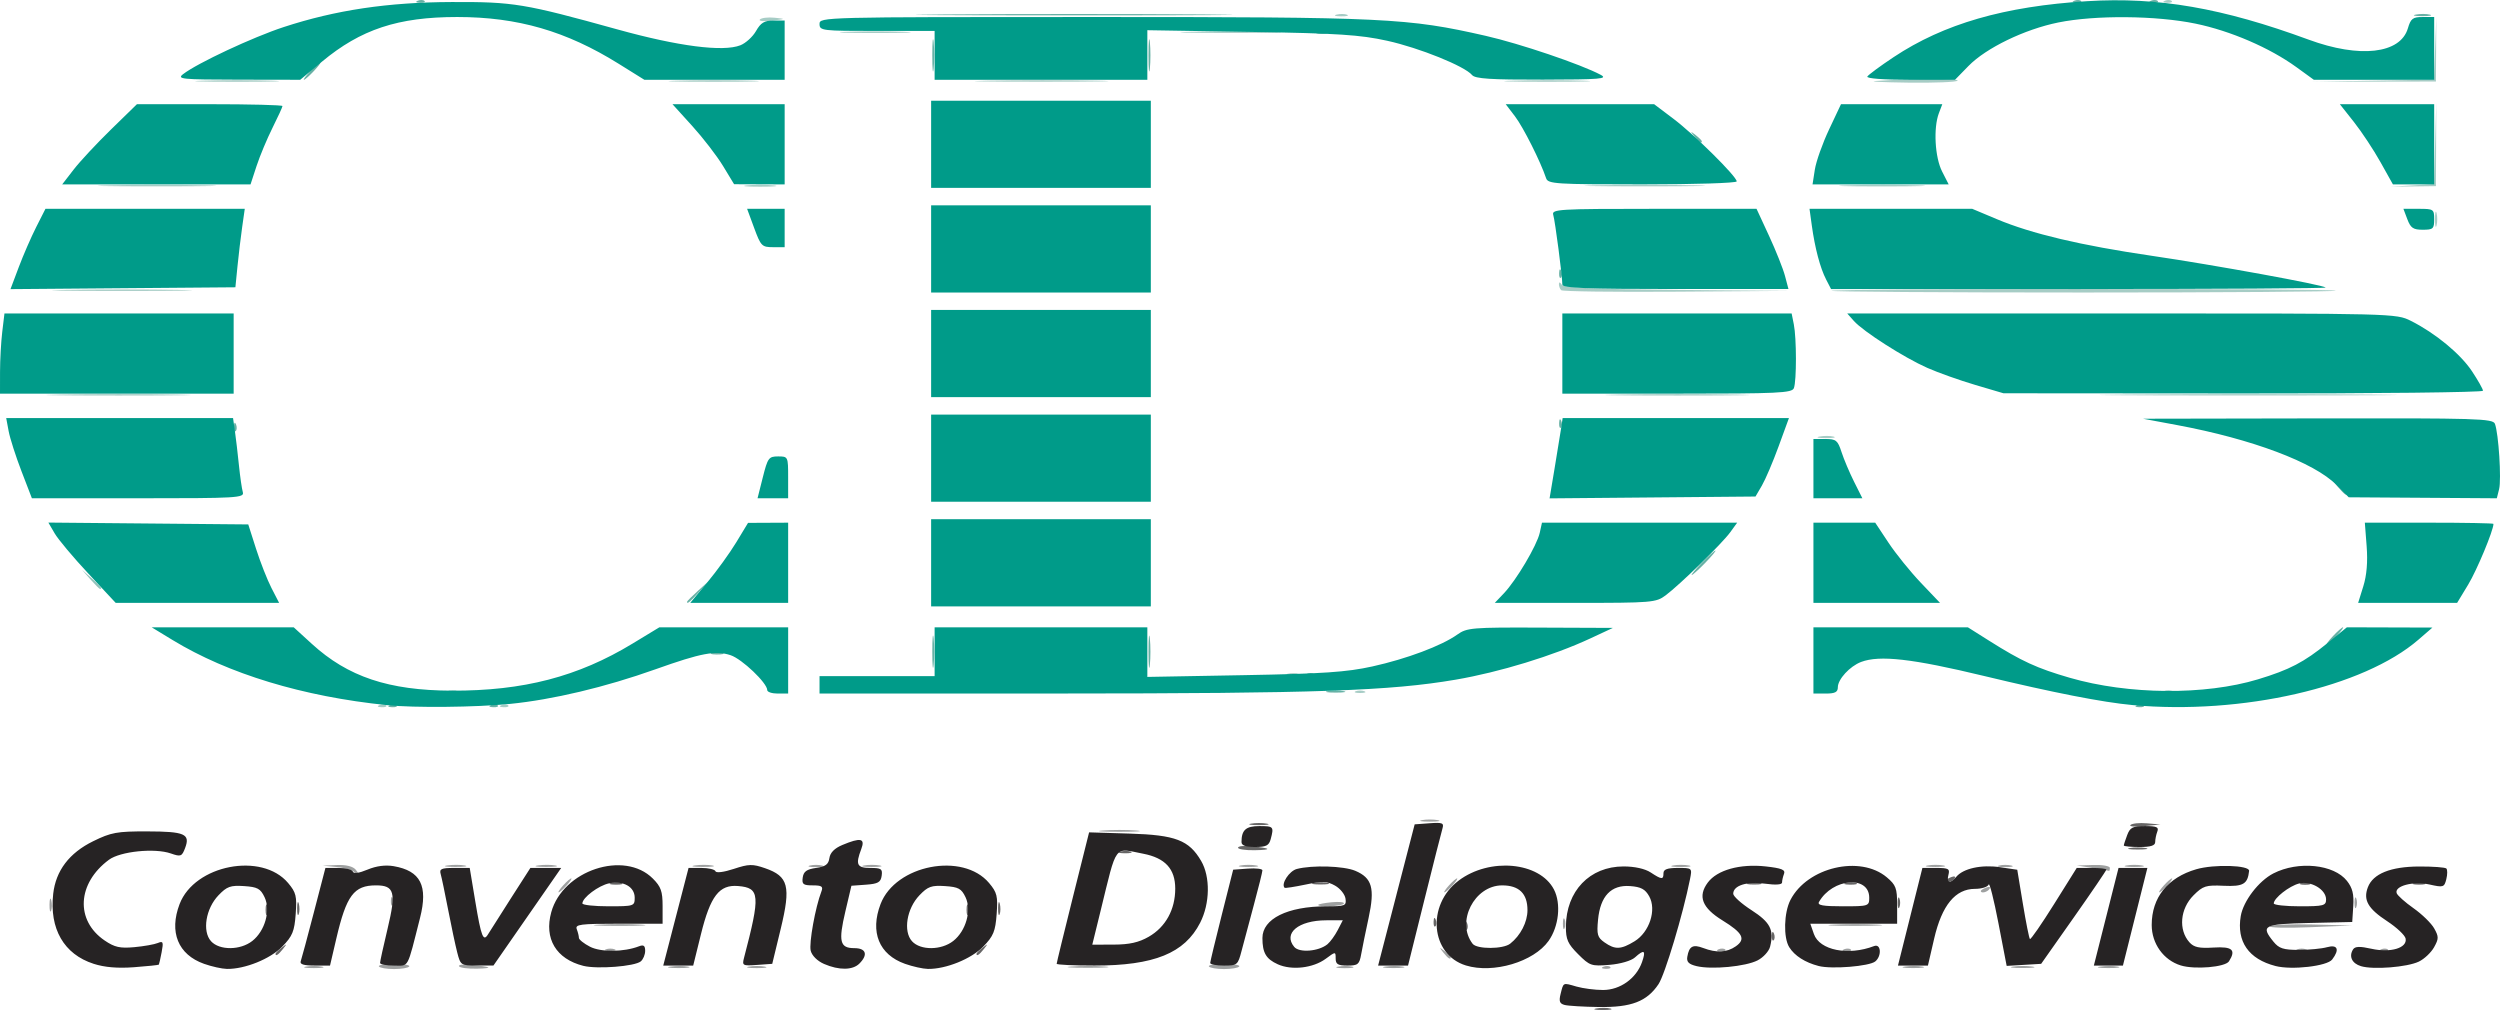
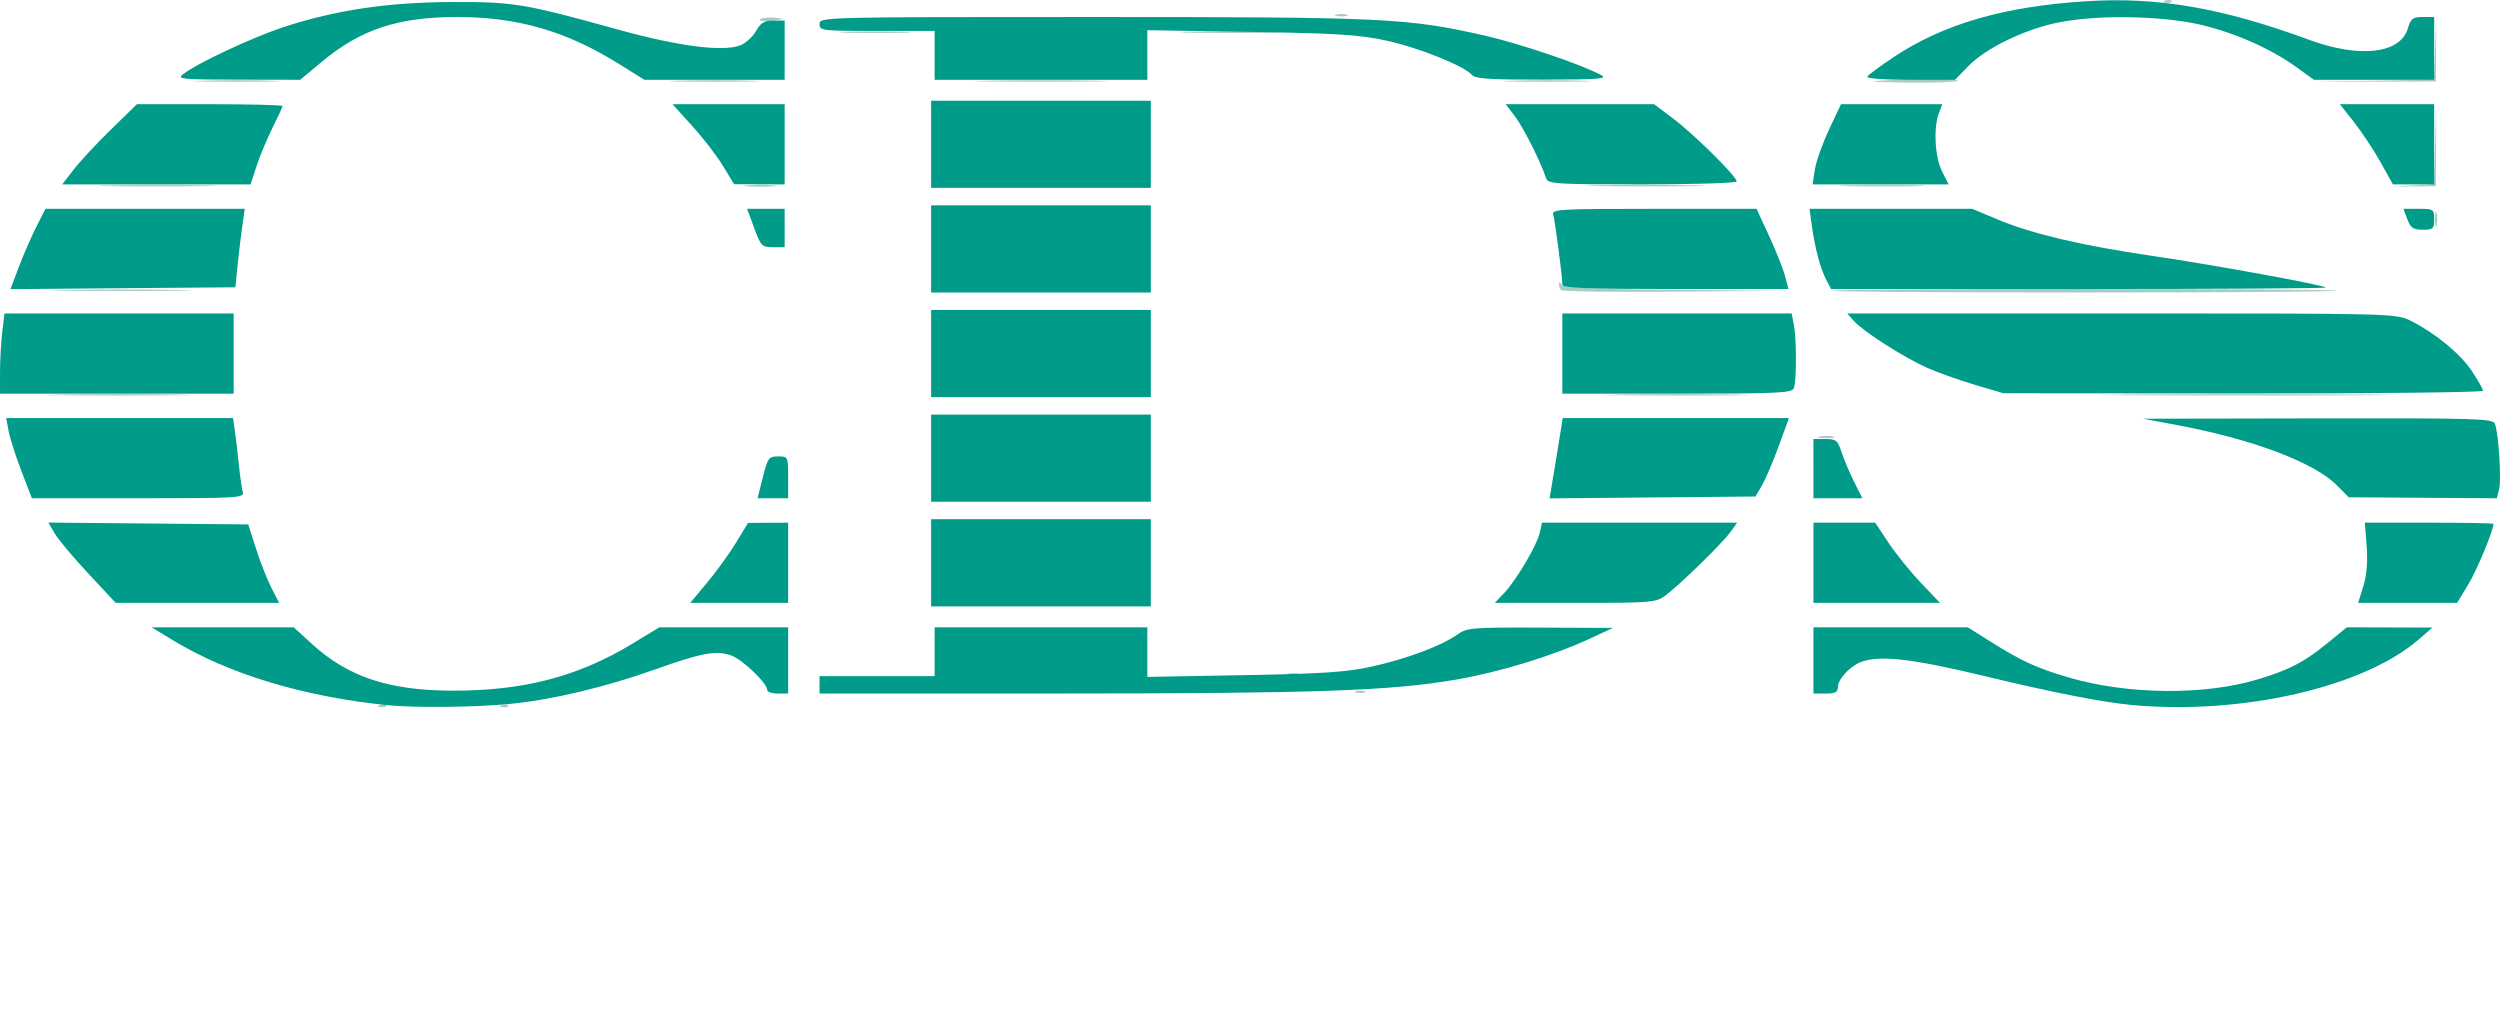
<svg xmlns="http://www.w3.org/2000/svg" xmlns:ns1="http://www.inkscape.org/namespaces/inkscape" xmlns:ns2="http://sodipodi.sourceforge.net/DTD/sodipodi-0.dtd" width="252.897mm" height="102.174mm" viewBox="0 0 896.093 362.034" id="svg2" version="1.1" ns1:version="0.91pre4 r13712" ns2:docname="cds_logo_neu.svg">
  <defs id="defs4" />
  <ns2:namedview id="base" pagecolor="#ffffff" bordercolor="#666666" borderopacity="1.0" ns1:pageopacity="0.0" ns1:pageshadow="2" ns1:zoom="0.49497475" ns1:cx="441.07143" ns1:cy="228.07819" ns1:document-units="px" ns1:current-layer="layer1" showgrid="false" ns1:window-width="1081" ns1:window-height="889" ns1:window-x="39" ns1:window-y="0" ns1:window-maximized="0" fit-margin-top="0" fit-margin-left="0" fit-margin-right="0" fit-margin-bottom="0" />
  <g ns1:label="Ebene 1" ns1:groupmode="layer" id="layer1" transform="translate(66.071,-398.407)">
    <g id="g3422" transform="translate(-20,294.286)">
      <path style="fill:#a6ccc5" d="m 89.944,356.865 c 0.902,-0.361 1.98,-0.317 2.396,0.099 0.415,0.415 -0.323,0.711 -1.641,0.657 -1.456,-0.06 -1.752,-0.356 -0.755,-0.755 z m 43.75,0 c 0.902,-0.361 1.98,-0.317 2.396,0.099 0.415,0.415 -0.323,0.711 -1.641,0.657 -1.456,-0.06 -1.752,-0.356 -0.755,-0.755 z m 306.172,-4.974 c 0.859,-0.347 2.266,-0.347 3.125,0 0.859,0.347 0.156,0.63 -1.562,0.63 -1.719,0 -2.422,-0.284 -1.562,-0.63 z m -24.351,-6.288 c 1.216,-0.317 2.904,-0.296 3.75,0.046 0.846,0.342 -0.149,0.602 -2.211,0.576 -2.062,-0.025 -2.755,-0.306 -1.539,-0.623 z m 190.616,-85.018 c 1.555,-0.299 3.805,-0.288 5,0.025 1.195,0.313 -0.077,0.557 -2.827,0.544 -2.75,-0.014 -3.728,-0.27 -2.173,-0.569 z m -630.64,-15.051 c 11.516,-0.206 30.359,-0.206 41.875,0 11.516,0.206 2.094,0.375 -20.938,0.375 -23.031,0 -32.453,-0.169 -20.938,-0.375 z m 558.75,0 c 11.516,-0.206 30.359,-0.206 41.875,0 11.516,0.206 2.094,0.375 -20.938,0.375 -23.031,0 -32.453,-0.169 -20.938,-0.375 z m 182.591,-0.001 c 23.941,-0.19 62.753,-0.19 86.25,2.4e-4 23.497,0.19 3.909,0.346 -43.529,0.346 -47.438,-1.3e-4 -66.662,-0.156 -42.721,-0.346 z M -22.634,208.034 c 11.172,-0.207 29.453,-0.207 40.625,0 11.172,0.207 2.031,0.377 -20.312,0.377 -22.344,0 -31.484,-0.17 -20.312,-0.377 z m 536.146,0.102 c -0.458,-0.458 -0.825,-1.443 -0.814,-2.188 0.011,-0.816 0.409,-0.74 1,0.191 0.738,1.163 11.02,1.631 41.543,1.893 l 40.562,0.348 -40.729,0.295 c -22.401,0.162 -41.104,-0.081 -41.562,-0.539 z m 96.859,0.224 c 0.828,-0.828 179.989,-0.876 180.817,-0.049 0.362,0.362 -40.311,0.658 -90.384,0.658 -50.073,0 -90.768,-0.274 -90.433,-0.609 z m 216.348,-25.641 c 0,-2.406 0.257,-3.391 0.572,-2.188 0.314,1.203 0.314,3.172 0,4.375 -0.314,1.203 -0.572,0.219 -0.572,-2.188 z M -7.009,170.535 c 9.453,-0.212 24.922,-0.212 34.375,0 9.453,0.212 1.719,0.386 -17.188,0.386 -18.906,0 -26.641,-0.174 -17.188,-0.386 z m 228.75,0.024 c 2.578,-0.27 6.797,-0.27 9.375,0 2.578,0.27 0.469,0.49 -4.688,0.49 -5.156,0 -7.266,-0.221 -4.688,-0.49 z m 304.451,-0.025 c 9.838,-0.211 25.588,-0.211 35,0.001 9.412,0.212 1.362,0.385 -17.888,0.384 -19.25,-6.2e-4 -26.95,-0.174 -17.112,-0.386 z m 89.991,0.002 c 7.083,-0.223 18.333,-0.222 25,0.002 6.667,0.224 0.871,0.407 -12.879,0.406 -13.75,-0.001 -19.204,-0.185 -12.121,-0.408 z m 202.394,0.042 7.773,-0.477 0.417,-14.629 0.417,-14.629 -0.065,15 -0.065,15 -8.125,0.105 -8.125,0.105 7.773,-0.477 z M 26.741,133.037 c 6.703,-0.225 17.672,-0.225 24.375,0 6.703,0.225 1.219,0.409 -12.188,0.409 -13.406,0 -18.891,-0.184 -12.188,-0.409 z m 170.068,-0.002 c 7.428,-0.221 19.24,-0.221 26.25,0.002 7.01,0.222 0.932,0.404 -13.505,0.403 -14.438,-0.001 -20.173,-0.183 -12.745,-0.404 z m 111.26,-0.002 c 10.871,-0.208 28.309,-0.208 38.75,9.6e-4 10.441,0.209 1.547,0.379 -19.766,0.379 -21.312,-5.3e-4 -29.856,-0.171 -18.984,-0.38 z m 188.113,0.002 c 7.083,-0.223 18.333,-0.222 25,0.002 6.667,0.224 0.871,0.407 -12.879,0.406 -13.75,-0.001 -19.204,-0.185 -12.121,-0.408 z m 130.246,0.102 c 13.42,-0.909 29.722,-0.968 29.186,-0.106 -0.321,0.516 -8.285,0.836 -17.697,0.712 -9.413,-0.124 -14.582,-0.397 -11.489,-0.606 z m 178.077,-0.09 21.83,-0.386 0.433,-11.224 0.433,-11.225 -0.074,11.566 -0.074,11.566 -22.189,0.044 -22.189,0.044 21.83,-0.386 z M 257.366,115.539 c 5.672,-0.232 14.953,-0.232 20.625,0 5.672,0.232 1.031,0.421 -10.312,0.421 -11.344,0 -15.984,-0.19 -10.312,-0.421 z m 123.125,-0.003 c 8.078,-0.218 21.297,-0.218 29.375,0 8.078,0.218 1.469,0.396 -14.688,0.396 -16.156,0 -22.766,-0.178 -14.688,-0.396 z M 226.302,111.096 c 0.582,-0.582 2.958,-0.863 5.28,-0.624 4.118,0.424 4.091,0.45 -1.058,1.058 -2.904,0.343 -4.804,0.147 -4.221,-0.435 z m 206.713,-1.743 c 1.216,-0.317 2.904,-0.296 3.75,0.046 0.846,0.342 -0.149,0.602 -2.211,0.576 -2.062,-0.025 -2.755,-0.306 -1.539,-0.623 z m 296.929,-4.988 c 0.902,-0.361 1.98,-0.317 2.396,0.099 0.415,0.415 -0.323,0.711 -1.641,0.657 -1.456,-0.06 -1.752,-0.356 -0.755,-0.755 z" id="path3436" ns1:connector-curvature="0" />
-       <path style="fill:#91c2ba" d="m -13.666,311.782 -3.03,-3.438 3.438,3.03 c 3.213,2.832 4.011,3.845 3.03,3.845 -0.224,0 -1.771,-1.547 -3.438,-3.438 z" id="path3434" ns1:connector-curvature="0" />
-       <path style="fill:#9ea0a0" d="m 63.616,450.587 c 1.547,-0.298 4.078,-0.298 5.625,0 1.547,0.298 0.281,0.542 -2.812,0.542 -3.094,0 -4.359,-0.244 -2.812,-0.542 z m 26.131,-0.055 c -0.319,-0.516 2.126,-0.938 5.432,-0.938 3.306,0 5.751,0.422 5.432,0.938 -0.319,0.516 -2.763,0.938 -5.432,0.938 -2.669,0 -5.113,-0.422 -5.432,-0.938 z m 28.718,-0.051 c -0.336,-0.544 1.459,-0.793 3.989,-0.553 7.73,0.732 8.641,1.244 2.486,1.397 -3.225,0.08 -6.139,-0.3 -6.475,-0.844 z m 75.793,0.092 c 1.9,-0.287 4.713,-0.28 6.25,0.017 1.537,0.297 -0.017,0.532 -3.455,0.522 -3.438,-0.01 -4.695,-0.252 -2.795,-0.539 z m 28.108,0.015 c 1.547,-0.298 4.078,-0.298 5.625,0 1.547,0.298 0.281,0.542 -2.812,0.542 -3.094,0 -4.359,-0.244 -2.812,-0.542 z m 115.625,-0.037 c 3.266,-0.258 8.609,-0.258 11.875,0 3.266,0.258 0.594,0.468 -5.938,0.468 -6.531,0 -9.203,-0.211 -5.938,-0.468 z m 49.256,-0.019 c -0.319,-0.516 2.126,-0.938 5.432,-0.938 3.306,0 5.751,0.422 5.432,0.938 -0.319,0.516 -2.763,0.938 -5.432,0.938 -2.669,0 -5.113,-0.422 -5.432,-0.938 z m 46.384,0.053 c 1.555,-0.299 3.805,-0.288 5,0.025 1.195,0.313 -0.077,0.557 -2.827,0.544 -2.75,-0.014 -3.728,-0.27 -2.173,-0.569 z m 16.878,-0.013 c 1.9,-0.287 4.713,-0.28 6.25,0.017 1.537,0.297 -0.017,0.532 -3.455,0.522 -3.438,-0.01 -4.695,-0.252 -2.795,-0.539 z m 78.186,0.043 c 0.902,-0.361 1.98,-0.317 2.396,0.099 0.415,0.415 -0.323,0.711 -1.641,0.657 -1.456,-0.06 -1.752,-0.356 -0.755,-0.755 z m 108.064,-0.043 c 1.9,-0.287 4.713,-0.28 6.25,0.017 1.537,0.297 -0.017,0.532 -3.455,0.522 -3.438,-0.01 -4.695,-0.252 -2.795,-0.539 z m 38.733,0.001 c 1.891,-0.286 4.984,-0.286 6.875,0 1.891,0.286 0.344,0.521 -3.438,0.521 -3.781,0 -5.328,-0.234 -3.438,-0.521 z m 31.267,-0.001 c 1.9,-0.287 4.713,-0.28 6.25,0.017 1.537,0.297 -0.017,0.532 -3.455,0.522 -3.438,-0.01 -4.695,-0.252 -2.795,-0.539 z m -235.489,-5.04 c -1.555,-1.983 -1.511,-2.027 0.472,-0.472 1.203,0.944 2.188,1.928 2.188,2.188 0,1.029 -1.026,0.367 -2.659,-1.716 z m -300.153,-1.14 c 0.859,-0.347 2.266,-0.347 3.125,0 0.859,0.347 0.156,0.63 -1.562,0.63 -1.719,0 -2.422,-0.284 -1.562,-0.63 z m 398.828,-0.026 c 0.902,-0.361 1.98,-0.317 2.396,0.099 0.415,0.415 -0.323,0.711 -1.641,0.657 -1.456,-0.06 -1.752,-0.356 -0.755,-0.755 z m 45,0 c 0.902,-0.361 1.98,-0.317 2.396,0.099 0.415,0.415 -0.323,0.711 -1.641,0.657 -1.456,-0.06 -1.752,-0.356 -0.755,-0.755 z m 162.422,0.026 c 0.859,-0.347 2.266,-0.347 3.125,0 0.859,0.347 0.156,0.63 -1.562,0.63 -1.719,0 -2.422,-0.284 -1.562,-0.63 z m 30.078,-0.026 c 0.902,-0.361 1.98,-0.317 2.396,0.099 0.415,0.415 -0.323,0.711 -1.641,0.657 -1.456,-0.06 -1.752,-0.356 -0.755,-0.755 z m -293.318,-9.146 c 0,-1.719 0.284,-2.422 0.63,-1.562 0.347,0.859 0.347,2.266 0,3.125 -0.347,0.859 -0.63,0.156 -0.63,-1.562 z m 253.403,0.895 c 0.542,-0.539 7.406,-0.818 15.255,-0.619 l 14.27,0.361 -15.255,0.619 c -8.39,0.34 -14.811,0.178 -14.27,-0.361 z M 168.665,435.543 c 4.324,-0.245 11.074,-0.243 15,0.005 3.926,0.247 0.389,0.448 -7.861,0.445 -8.25,-0.002 -11.462,-0.205 -7.139,-0.45 z m 442.451,0.001 c 4.297,-0.244 11.328,-0.244 15.625,0 4.297,0.244 0.781,0.444 -7.812,0.444 -8.594,0 -12.109,-0.2 -7.812,-0.444 z m -639.444,-7.199 c 0.025,-2.062 0.306,-2.755 0.623,-1.539 0.317,1.216 0.296,2.904 -0.046,3.75 -0.342,0.846 -0.602,-0.149 -0.576,-2.211 z m 826.204,-0.625 c 0,-1.719 0.284,-2.422 0.63,-1.562 0.347,0.859 0.347,2.266 0,3.125 -0.347,0.859 -0.63,0.156 -0.63,-1.562 z M 94.027,426.99 c 0.06,-1.456 0.356,-1.752 0.755,-0.755 0.361,0.902 0.317,1.98 -0.099,2.396 -0.415,0.415 -0.711,-0.323 -0.657,-1.641 z m 332.401,1.485 c 0,-0.272 2.203,-0.704 4.895,-0.961 2.692,-0.257 4.628,-0.035 4.301,0.494 -0.594,0.961 -9.196,1.398 -9.196,0.467 z m -270.625,-7.006 c 1.244,-1.375 2.544,-2.5 2.887,-2.5 0.344,0 -0.393,1.125 -1.637,2.5 -1.244,1.375 -2.544,2.5 -2.887,2.5 -0.344,0 0.393,-1.125 1.637,-2.5 z m 317.5,0 c 1.244,-1.375 2.544,-2.5 2.887,-2.5 0.344,0 -0.393,1.125 -1.637,2.5 -1.244,1.375 -2.544,2.5 -2.887,2.5 -0.344,0 0.393,-1.125 1.637,-2.5 z m 190.625,2.009 c 0,-0.27 0.873,-0.826 1.94,-1.236 1.112,-0.427 1.614,-0.217 1.176,0.491 -0.734,1.188 -3.116,1.757 -3.116,0.744 z m 65.625,-2.009 c 1.244,-1.375 2.544,-2.5 2.887,-2.5 0.344,0 -0.393,1.125 -1.637,2.5 -1.244,1.375 -2.544,2.5 -2.887,2.5 -0.344,0 0.393,-1.125 1.637,-2.5 z M 80.741,416.553 c -0.653,-0.642 -3.438,-1.391 -6.188,-1.665 l -5,-0.498 5.159,-0.21 c 3.276,-0.133 5.727,0.474 6.716,1.665 1.707,2.057 1.208,2.571 -0.688,0.709 z m 623.188,-1.334 -5.625,-0.875 5.938,-0.188 c 3.266,-0.103 5.938,0.375 5.938,1.062 0,0.688 -0.141,1.166 -0.312,1.062 -0.172,-0.103 -2.844,-0.581 -5.938,-1.062 z m -589.67,-0.897 c 1.9,-0.287 4.713,-0.28 6.25,0.017 1.537,0.297 -0.017,0.532 -3.455,0.522 -3.438,-0.01 -4.695,-0.252 -2.795,-0.539 z m 32.5,0 c 1.9,-0.287 4.713,-0.28 6.25,0.017 1.537,0.297 -0.017,0.532 -3.455,0.522 -3.438,-0.01 -4.695,-0.252 -2.795,-0.539 z m 56.25,0 c 1.9,-0.287 4.713,-0.28 6.25,0.017 1.537,0.297 -0.017,0.532 -3.455,0.522 -3.438,-0.01 -4.695,-0.252 -2.795,-0.539 z m 41.233,0.035 c 1.203,-0.314 3.172,-0.314 4.375,0 1.203,0.314 0.219,0.572 -2.188,0.572 -2.406,0 -3.391,-0.257 -2.188,-0.572 z m 19.375,-0.021 c 1.547,-0.298 4.078,-0.298 5.625,0 1.547,0.298 0.281,0.542 -2.812,0.542 -3.094,0 -4.359,-0.244 -2.812,-0.542 z m 135,0 c 1.547,-0.298 4.078,-0.298 5.625,0 1.547,0.298 0.281,0.542 -2.812,0.542 -3.094,0 -4.359,-0.244 -2.812,-0.542 z m 155,0 c 1.547,-0.298 4.078,-0.298 5.625,0 1.547,0.298 0.281,0.542 -2.812,0.542 -3.094,0 -4.359,-0.244 -2.812,-0.542 z m 91.25,0 c 1.547,-0.298 4.078,-0.298 5.625,0 1.547,0.298 0.281,0.542 -2.812,0.542 -3.094,0 -4.359,-0.244 -2.812,-0.542 z m 25.625,0.021 c 1.203,-0.314 3.172,-0.314 4.375,0 1.203,0.314 0.219,0.572 -2.188,0.572 -2.406,0 -3.391,-0.257 -2.188,-0.572 z m 45.625,-0.021 c 1.547,-0.298 4.078,-0.298 5.625,0 1.547,0.298 0.281,0.542 -2.812,0.542 -3.094,0 -4.359,-0.244 -2.812,-0.542 z m -366.875,-12.537 c 3.266,-0.258 8.609,-0.258 11.875,0 3.266,0.258 0.594,0.468 -5.938,0.468 -6.531,0 -9.203,-0.211 -5.938,-0.468 z m 114.375,-3.713 c 1.547,-0.298 4.078,-0.298 5.625,0 1.547,0.298 0.281,0.542 -2.812,0.542 -3.094,0 -4.359,-0.244 -2.812,-0.542 z" id="path3432" ns1:connector-curvature="0" />
-       <path style="fill:#67b1a5" d="m 93.694,356.865 c 0.902,-0.361 1.98,-0.317 2.396,0.099 0.415,0.415 -0.323,0.711 -1.641,0.657 -1.456,-0.06 -1.752,-0.356 -0.755,-0.755 z m 36.25,0 c 0.902,-0.361 1.98,-0.317 2.396,0.099 0.415,0.415 -0.323,0.711 -1.641,0.657 -1.456,-0.06 -1.752,-0.356 -0.755,-0.755 z m 590,0 c 0.902,-0.361 1.98,-0.317 2.396,0.099 0.415,0.415 -0.323,0.711 -1.641,0.657 -1.456,-0.06 -1.752,-0.356 -0.755,-0.755 z m -605.679,-5.012 c 1.216,-0.317 2.904,-0.296 3.75,0.046 0.846,0.342 -0.149,0.602 -2.211,0.576 -2.062,-0.025 -2.755,-0.306 -1.539,-0.623 z m 315.601,-0.016 c 1.547,-0.298 4.078,-0.298 5.625,0 1.547,0.298 0.281,0.542 -2.812,0.542 -3.094,0 -4.359,-0.244 -2.812,-0.542 z m 299.399,0.016 c 1.216,-0.317 2.904,-0.296 3.75,0.046 0.846,0.342 -0.149,0.602 -2.211,0.576 -2.062,-0.025 -2.755,-0.306 -1.539,-0.623 z M 288.099,337.719 c 0,-5.156 0.221,-7.266 0.49,-4.688 0.27,2.578 0.27,6.797 0,9.375 -0.27,2.578 -0.49,0.469 -0.49,-4.688 z m 77.5,0 c 0,-5.156 0.221,-7.266 0.49,-4.688 0.27,2.578 0.27,6.797 0,9.375 -0.27,2.578 -0.49,0.469 -0.49,-4.688 z m 56.845,7.896 c 0.902,-0.361 1.98,-0.317 2.396,0.099 0.415,0.415 -0.323,0.711 -1.641,0.657 -1.456,-0.06 -1.752,-0.356 -0.755,-0.755 z m -213.179,-7.512 c 1.216,-0.317 2.904,-0.296 3.75,0.046 0.846,0.342 -0.149,0.602 -2.211,0.576 -2.062,-0.025 -2.755,-0.306 -1.539,-0.623 z m 580.914,-6.009 c 1.615,-1.719 3.217,-3.125 3.561,-3.125 0.344,0 -0.696,1.406 -2.311,3.125 -1.615,1.719 -3.217,3.125 -3.561,3.125 -0.344,0 0.696,-1.406 2.311,-3.125 z m -590,-12.266 c 0,-0.215 1.828,-2.043 4.062,-4.062 l 4.062,-3.671 -3.671,4.062 c -3.422,3.787 -4.454,4.637 -4.454,3.671 z m 363.75,-13.984 c 2.332,-2.406 4.522,-4.375 4.865,-4.375 0.344,0 -1.283,1.969 -3.615,4.375 -2.332,2.406 -4.522,4.375 -4.865,4.375 -0.344,0 1.283,-1.969 3.615,-4.375 z m 228.006,-27.188 -2.381,-2.812 2.812,2.381 c 1.547,1.31 2.812,2.575 2.812,2.812 0,1 -1.006,0.262 -3.244,-2.381 z M 37.777,256.99 c 0.06,-1.456 0.356,-1.752 0.755,-0.755 0.361,0.902 0.317,1.98 -0.099,2.396 -0.415,0.415 -0.711,-0.323 -0.657,-1.641 z m 475,-1.25 c 0.06,-1.456 0.356,-1.752 0.755,-0.755 0.361,0.902 0.317,1.98 -0.099,2.396 -0.415,0.415 -0.711,-0.323 -0.657,-1.641 z m 0,-53.75 c 0.06,-1.456 0.356,-1.752 0.755,-0.755 0.361,0.902 0.317,1.98 -0.099,2.396 -0.415,0.415 -0.711,-0.323 -0.657,-1.641 z m 48.492,-48.958 c -1.555,-1.983 -1.511,-2.027 0.472,-0.472 1.203,0.944 2.188,1.928 2.188,2.188 0,1.029 -1.026,0.367 -2.659,-1.716 z M 65.179,129.594 c 1.615,-1.719 3.217,-3.125 3.561,-3.125 0.344,0 -0.696,1.406 -2.311,3.125 -1.615,1.719 -3.217,3.125 -3.561,3.125 -0.344,0 0.696,-1.406 2.311,-3.125 z m 222.92,-5.625 c 0,-5.156 0.221,-7.266 0.49,-4.688 0.27,2.578 0.27,6.797 0,9.375 -0.27,2.578 -0.49,0.469 -0.49,-4.688 z m 77.5,0 c 0,-5.156 0.221,-7.266 0.49,-4.688 0.27,2.578 0.27,6.797 0,9.375 -0.27,2.578 -0.49,0.469 -0.49,-4.688 z m 60.517,-8.328 c 0.859,-0.347 2.266,-0.347 3.125,0 0.859,0.347 0.156,0.63 -1.562,0.63 -1.719,0 -2.422,-0.284 -1.562,-0.63 z m -133.125,-6.359 c 25.266,-0.189 66.609,-0.189 91.875,0 25.266,0.189 4.594,0.344 -45.938,0.344 -50.531,0 -71.203,-0.155 -45.938,-0.344 z m 526.89,0.053 c 1.555,-0.299 3.805,-0.288 5,0.025 1.195,0.313 -0.077,0.557 -2.827,0.544 -2.75,-0.014 -3.728,-0.27 -2.173,-0.569 z m -716.186,-4.97 c 0.902,-0.361 1.98,-0.317 2.396,0.099 0.415,0.415 -0.323,0.711 -1.641,0.657 -1.456,-0.06 -1.752,-0.356 -0.755,-0.755 z m 593.75,0 c 0.902,-0.361 1.98,-0.317 2.396,0.099 0.415,0.415 -0.323,0.711 -1.641,0.657 -1.456,-0.06 -1.752,-0.356 -0.755,-0.755 z m 27.5,0 c 0.902,-0.361 1.98,-0.317 2.396,0.099 0.415,0.415 -0.323,0.711 -1.641,0.657 -1.456,-0.06 -1.752,-0.356 -0.755,-0.755 z" id="path3430" ns1:connector-curvature="0" />
-       <path style="fill:#666565" d="m 526.131,465.585 c 1.555,-0.299 3.805,-0.288 5,0.025 1.195,0.313 -0.077,0.557 -2.827,0.544 -2.75,-0.014 -3.728,-0.27 -2.173,-0.569 z M 52.679,445.997 c 0,-0.26 0.984,-1.244 2.188,-2.188 1.983,-1.555 2.027,-1.511 0.472,0.472 -1.633,2.082 -2.659,2.744 -2.659,1.716 z m 251.25,0 c 0,-0.26 0.984,-1.244 2.188,-2.188 1.983,-1.555 2.027,-1.511 0.472,0.472 -1.633,2.082 -2.659,2.744 -2.659,1.716 z m 285.099,-6.507 c 0.06,-1.456 0.356,-1.752 0.755,-0.755 0.361,0.902 0.317,1.98 -0.099,2.396 -0.415,0.415 -0.711,-0.323 -0.657,-1.641 z m -110,-3.75 c 0.06,-1.456 0.356,-1.752 0.755,-0.755 0.361,0.902 0.317,1.98 -0.099,2.396 -0.415,0.415 -0.711,-0.323 -0.657,-1.641 z m -11.25,-1.25 c 0.06,-1.456 0.356,-1.752 0.755,-0.755 0.361,0.902 0.317,1.98 -0.099,2.396 -0.415,0.415 -0.711,-0.323 -0.657,-1.641 z M 49.126,430.219 c 0,-1.719 0.284,-2.422 0.63,-1.562 0.347,0.859 0.347,2.266 0,3.125 -0.347,0.859 -0.63,0.156 -0.63,-1.562 z m 11.296,-0.625 c 0.025,-2.062 0.306,-2.755 0.623,-1.539 0.317,1.216 0.296,2.904 -0.046,3.75 -0.342,0.846 -0.602,-0.149 -0.576,-2.211 z m 239.954,0.625 c 0,-1.719 0.284,-2.422 0.63,-1.562 0.347,0.859 0.347,2.266 0,3.125 -0.347,0.859 -0.63,0.156 -0.63,-1.562 z m 11.296,-0.625 c 0.025,-2.062 0.306,-2.755 0.623,-1.539 0.317,1.216 0.296,2.904 -0.046,3.75 -0.342,0.846 -0.602,-0.149 -0.576,-2.211 z m 322.454,-1.875 c 0,-1.719 0.284,-2.422 0.63,-1.562 0.347,0.859 0.347,2.266 0,3.125 -0.347,0.859 -0.63,0.156 -0.63,-1.562 z m -461.111,-7.116 c 1.216,-0.317 2.904,-0.296 3.75,0.046 0.846,0.342 -0.149,0.602 -2.211,0.576 -2.062,-0.025 -2.755,-0.306 -1.539,-0.623 z m 251.866,-0.018 c 1.555,-0.299 3.805,-0.288 5,0.025 1.195,0.313 -0.077,0.557 -2.827,0.544 -2.75,-0.014 -3.728,-0.27 -2.173,-0.569 z m 155.61,0.022 c 1.203,-0.314 3.172,-0.314 4.375,0 1.203,0.314 0.219,0.572 -2.188,0.572 -2.406,0 -3.391,-0.257 -2.188,-0.572 z m 35.024,-0.005 c 1.216,-0.317 2.904,-0.296 3.75,0.046 0.846,0.342 -0.149,0.602 -2.211,0.576 -2.062,-0.025 -2.755,-0.306 -1.539,-0.623 z m 163.101,0.038 c 0.859,-0.347 2.266,-0.347 3.125,0 0.859,0.347 0.156,0.63 -1.562,0.63 -1.719,0 -2.422,-0.284 -1.562,-0.63 z m 40.649,-0.038 c 1.216,-0.317 2.904,-0.296 3.75,0.046 0.846,0.342 -0.149,0.602 -2.211,0.576 -2.062,-0.025 -2.755,-0.306 -1.539,-0.623 z M 651.429,419.728 c 0,-0.27 0.873,-0.826 1.94,-1.236 1.112,-0.427 1.614,-0.217 1.176,0.491 -0.734,1.188 -3.116,1.757 -3.116,0.744 z M 355.515,409.353 c 1.216,-0.317 2.904,-0.296 3.75,0.046 0.846,0.342 -0.149,0.602 -2.211,0.576 -2.062,-0.025 -2.755,-0.306 -1.539,-0.623 z m 42.164,-1.383 c 0,-0.549 2.109,-0.79 4.688,-0.534 7.257,0.719 7.786,1.326 1.25,1.435 -3.266,0.054 -5.938,-0.351 -5.938,-0.9 z m 319.688,0.117 c 1.547,-0.298 4.078,-0.298 5.625,0 1.547,0.298 0.281,0.542 -2.812,0.542 -3.094,0 -4.359,-0.244 -2.812,-0.542 z m 0.206,-8.261 c 0.565,-0.565 3.211,-0.836 5.879,-0.603 l 4.852,0.424 -5.879,0.603 c -3.234,0.332 -5.417,0.141 -4.852,-0.424 z M 402.366,399.337 c 1.547,-0.298 4.078,-0.298 5.625,0 1.547,0.298 0.281,0.542 -2.812,0.542 -3.094,0 -4.359,-0.244 -2.812,-0.542 z" id="path3428" ns1:connector-curvature="0" />
      <path style="fill:#009b89" d="M 92.679,356.874 C 62.554,353.807 35.715,345.661 15.804,333.541 l -7.5,-4.565 25.45,-0.004 25.45,-0.004 6.502,5.938 c 12.921,11.8 27.51,16.684 50.1,16.772 25.699,0.1 45.289,-4.998 64.86,-16.879 l 9.603,-5.829 23.081,0 23.081,0 0,11.875 0,11.875 -3.75,0 c -2.062,0 -3.75,-0.561 -3.75,-1.246 0,-2.537 -9.053,-11.16 -13.13,-12.505 -5.363,-1.77 -10.491,-0.809 -26.914,5.043 -18.041,6.428 -36.851,10.899 -52.276,12.427 -12.194,1.208 -34.207,1.426 -43.93,0.436 z m 625.625,-0.031 c -10.678,-0.975 -28.545,-4.476 -53.194,-10.423 -25.714,-6.205 -37.479,-7.546 -44.105,-5.027 -4.035,1.534 -8.326,6.205 -8.326,9.062 0,1.754 -0.985,2.264 -4.375,2.264 l -4.375,0 0,-11.875 0,-11.875 27.677,0 27.677,0 7.635,4.818 c 11.643,7.348 17.108,9.859 28.887,13.272 21.027,6.093 48.447,6.318 67.483,0.552 11.306,-3.424 16.494,-6.131 24.951,-13.019 l 6.904,-5.623 15.33,0.047 15.33,0.047 -5,4.328 c -19.708,17.06 -63.284,27.03 -102.5,23.451 z m -470.625,-7.248 0,-3.125 20.625,0 20.625,0 0,-8.75 0,-8.75 38.125,0 38.125,0 0,8.891 0,8.891 34.688,-0.63 c 28.337,-0.515 36.747,-1.085 45.938,-3.116 12.343,-2.728 24.843,-7.419 30.497,-11.446 3.414,-2.431 5.243,-2.584 29.696,-2.483 l 26.057,0.107 -8.077,3.766 c -13.333,6.216 -32.527,12.094 -48.3,14.792 -23.464,4.013 -50.031,4.941 -142.06,4.96 l -85.938,0.018 0,-3.125 z m 40,-43.75 0,-15.625 39.375,0 39.375,0 0,15.625 0,15.625 -39.375,0 -39.375,0 0,-15.625 z M -14.396,309.717 c -5.39,-5.776 -10.822,-12.254 -12.07,-14.394 l -2.27,-3.892 35.825,0.332 35.825,0.332 2.796,8.75 c 1.538,4.812 4.028,11.141 5.532,14.062 l 2.736,5.312 -29.288,0 -29.288,0 -9.8,-10.502 z m 221.887,3.109 c 3.384,-4.067 8.045,-10.519 10.358,-14.34 l 4.205,-6.946 7.188,-0.035 7.188,-0.035 0,14.375 0,14.375 -17.546,0 -17.546,0 6.153,-7.394 z m 285.495,3.956 c 4.418,-4.638 11.859,-17.197 12.843,-21.679 l 0.798,-3.633 34.986,0 34.986,0 -2.492,3.438 c -2.931,4.043 -17.975,18.733 -23.159,22.613 -3.451,2.583 -4.843,2.699 -32.421,2.699 l -28.815,0 3.275,-3.438 z m 110.943,-10.938 0,-14.375 11.073,0 11.073,0 4.768,7.188 c 2.622,3.953 7.85,10.422 11.617,14.375 l 6.85,7.188 -22.69,0 -22.69,0 0,-14.375 z m 197.094,8.438 c 1.233,-3.957 1.633,-8.752 1.2,-14.375 l -0.649,-8.438 23.052,0 c 12.679,0 23.052,0.193 23.052,0.429 0,2.351 -5.93,16.603 -9.053,21.758 l -3.975,6.562 -17.739,0 -17.739,0 1.85,-5.938 z m -513.344,-45.938 0,-15.625 39.375,0 39.375,0 0,15.625 0,15.625 -39.375,0 -39.375,0 0,-15.625 z m -326.049,4.688 c -2.052,-5.328 -4.124,-11.797 -4.605,-14.375 l -0.874,-4.688 40.654,0 40.654,0 0.671,4.688 c 0.369,2.578 1.014,8.062 1.434,12.188 0.42,4.125 1.049,8.484 1.398,9.688 0.595,2.049 -1.772,2.188 -37.483,2.188 l -38.118,0 -3.73,-9.688 z m 265.717,2.188 c 1.761,-6.991 2.133,-7.5 5.485,-7.5 3.562,0 3.596,0.071 3.596,7.5 l 0,7.5 -5.485,0 -5.485,0 1.889,-7.5 z m 283.734,-2.794 c 0.949,-5.682 2.004,-12.159 2.343,-14.393 l 0.617,-4.062 40.555,0 40.555,0 -3.696,10.127 c -2.033,5.57 -4.73,11.898 -5.994,14.062 l -2.298,3.936 -36.905,0.331 -36.905,0.331 1.726,-10.331 z m 92.847,-0.331 0,-10.625 4.278,0 c 3.84,0 4.433,0.48 5.796,4.688 0.835,2.578 2.857,7.359 4.493,10.625 l 2.975,5.938 -8.771,0 -8.771,0 0,-10.625 z m 187.5,5.865 c -8.05,-8.107 -30.308,-16.474 -57.119,-21.47 l -12.256,-2.284 62.679,-0.118 c 57.122,-0.107 62.749,0.065 63.469,1.942 1.318,3.435 2.375,19.937 1.5,23.423 l -0.82,3.268 -26.539,-0.177 -26.539,-0.177 -4.375,-4.406 z m -503.75,-47.115 0,-15.625 39.375,0 39.375,0 0,15.625 0,15.625 -39.375,0 -39.375,0 0,-15.625 z m -333.739,6.562 c 0.006,-4.297 0.366,-10.766 0.799,-14.375 l 0.788,-6.562 41.076,0 41.076,0 0,14.375 0,14.375 -41.875,0 -41.875,0 0.011,-7.812 z m 559.989,-6.562 0,-14.375 41.094,0 41.094,0 0.781,3.906 c 1,4.998 1.015,20.281 0.022,22.867 -0.671,1.748 -5.535,1.977 -41.875,1.977 l -41.116,0 0,-14.375 z m 147.975,11.239 c -5.583,-1.651 -13.299,-4.395 -17.147,-6.097 -8.332,-3.685 -22.992,-13.053 -26.334,-16.828 l -2.381,-2.69 98.369,0 c 97.622,0 98.408,0.02 103.631,2.641 8.802,4.417 17.811,11.844 21.956,18.102 2.163,3.265 3.932,6.402 3.932,6.972 0,0.57 -38.672,1.006 -85.938,0.969 l -85.938,-0.067 -10.15,-3.002 z m -374.225,-48.739 0,-15.625 39.375,0 39.375,0 0,15.625 0,15.625 -39.375,0 -39.375,0 0,-15.625 z m -327.028,6.536 c 1.63,-4.331 4.45,-10.807 6.267,-14.392 l 3.303,-6.518 35.721,0 35.721,0 -0.932,6.562 c -0.513,3.609 -1.269,9.938 -1.68,14.062 l -0.748,7.5 -40.308,0.33 -40.308,0.33 2.964,-7.874 z m 553.278,6.244 c 0,-2.925 -2.586,-22.748 -3.257,-24.967 -0.619,-2.049 1.671,-2.188 36.101,-2.188 l 36.762,0 4.483,9.688 c 2.466,5.328 5.04,11.797 5.721,14.375 l 1.239,4.688 -40.524,0 c -32.03,0 -40.524,-0.334 -40.524,-1.595 z m 94.538,-1.842 c -2.119,-4.101 -4.008,-11.243 -5.126,-19.375 l -0.816,-5.938 29.163,0 29.163,0 8.829,3.71 c 12.437,5.226 30.098,9.402 55.498,13.126 22.227,3.258 61.408,10.406 62.382,11.38 0.294,0.294 -39.482,0.535 -88.392,0.535 l -88.926,0 -1.776,-3.438 z m -384.217,-18.438 -2.533,-6.875 6.731,0 6.731,0 0,6.875 0,6.875 -4.198,0 c -3.949,0 -4.349,-0.409 -6.731,-6.875 z m 592.562,-3.125 -1.415,-3.75 5.516,0 c 5.296,0 5.516,0.15 5.516,3.75 0,3.405 -0.378,3.75 -4.101,3.75 -3.409,0 -4.34,-0.633 -5.516,-3.75 z m -529.133,-26.875 0,-15.625 39.375,0 39.375,0 0,15.625 0,15.625 -39.375,0 -39.375,0 0,-15.625 z m -307.355,9.062 c 2.258,-2.922 8.286,-9.391 13.396,-14.375 l 9.291,-9.062 26.084,0 c 14.346,0 26.084,0.297 26.084,0.661 0,0.363 -1.609,3.879 -3.576,7.812 -1.967,3.934 -4.543,10.105 -5.725,13.714 l -2.149,6.562 -33.755,0 -33.755,0 4.105,-5.312 z m 232.773,-1.285 c -2.177,-3.59 -7.146,-10.043 -11.042,-14.34 l -7.085,-7.812 20.105,0 20.105,0 0,14.375 0,14.375 -9.062,-0.035 -9.062,-0.035 -3.958,-6.527 z m 295.024,4.41 c -2.002,-5.997 -8.181,-18.293 -11.146,-22.181 l -3.342,-4.382 26.597,0 26.597,0 6.941,5.24 c 7.493,5.657 22.662,20.672 22.662,22.431 0,0.593 -15.205,1.078 -33.789,1.078 -31.069,0 -33.848,-0.176 -34.519,-2.188 z m 96.314,-3.125 c 0.453,-2.922 2.748,-9.391 5.098,-14.375 l 4.274,-9.062 18.156,0 18.156,0 -1.219,3.206 c -2.015,5.3 -1.437,15.837 1.146,20.904 l 2.365,4.639 -24.4,0 -24.4,0 0.824,-5.312 z m 202.733,-2.693 c -2.462,-4.403 -6.743,-10.872 -9.512,-14.375 l -5.035,-6.369 16.904,0 16.904,0 0,14.375 0,14.375 -7.392,0 -7.392,0 -4.477,-8.006 z M 19.554,130.701 c 5.075,-3.936 24.99,-13.256 36.076,-16.884 18.637,-6.098 37.338,-8.885 60.174,-8.969 22.244,-0.081 25.976,0.536 59.479,9.827 21.812,6.049 37.789,8.111 44.01,5.68 1.919,-0.75 4.45,-3.052 5.625,-5.117 1.684,-2.959 2.995,-3.755 6.198,-3.761 l 4.062,-0.008 0,10.625 0,10.625 -25.142,0 -25.142,0 -9.193,-5.73 c -18.827,-11.734 -36.216,-16.77 -57.908,-16.77 -21.2,0 -34.55,4.414 -48.497,16.036 l -7.758,6.464 -22.242,-0.04 c -20.342,-0.036 -22.029,-0.205 -19.742,-1.979 z m 269.375,-6.732 0,-8.75 -20.625,0 c -19.792,0 -20.625,-0.101 -20.625,-2.5 0,-2.479 0.833,-2.5 97.85,-2.5 105.281,0 112.912,0.365 140.91,6.741 12.352,2.813 34.285,10.249 41.24,13.982 2.71,1.455 -0.047,1.684 -20.784,1.727 -18.609,0.039 -24.22,-0.324 -25.312,-1.64 -2.647,-3.19 -18.908,-9.757 -30.464,-12.303 -9.712,-2.14 -17.522,-2.647 -48.752,-3.163 l -37.188,-0.615 0,8.885 0,8.885 -38.125,0 -38.125,0 0,-8.75 z m 334.326,7.58 c 0.398,-0.644 4.635,-3.771 9.416,-6.949 17.958,-11.939 39.69,-18.221 69.383,-20.059 25.427,-1.573 48.546,2.443 79.375,13.789 18.325,6.744 32.881,5.088 35.571,-4.048 1.036,-3.519 1.747,-4.062 5.312,-4.062 l 4.117,0 0,11.25 0,11.25 -21.567,0 -21.566,0 -6.246,-4.529 c -9.58,-6.947 -23.652,-13.017 -36.166,-15.599 -14.145,-2.919 -35.965,-3.102 -49.196,-0.413 -12.096,2.459 -25.88,9.136 -32.179,15.587 l -4.838,4.954 -16.07,0 c -9.666,0 -15.782,-0.466 -15.347,-1.17 z" id="path3426" ns1:connector-curvature="0" />
-       <path style="fill:#262324" d="m 514.759,464.337 c -1.793,-0.463 -2.113,-1.318 -1.461,-3.915 1.071,-4.268 0.731,-4.108 5.705,-2.681 2.356,0.676 6.635,1.229 9.509,1.229 6.139,0 11.942,-4.154 13.983,-10.012 1.476,-4.233 0.791,-4.676 -2.55,-1.652 -1.324,1.198 -5.212,2.327 -9.133,2.653 -6.471,0.537 -7.059,0.336 -11.231,-3.836 -3.702,-3.702 -4.398,-5.267 -4.375,-9.84 0.065,-12.762 8.523,-21.598 20.677,-21.598 3.955,0 7.672,0.822 9.688,2.143 4.004,2.624 4.608,2.659 4.608,0.268 0,-1.364 1.406,-1.875 5.156,-1.875 5.15,0 5.155,0.005 4.347,4.062 -2.493,12.517 -8.983,34.156 -11.275,37.588 -4.154,6.221 -9.744,8.369 -21.354,8.203 -5.5,-0.079 -11.033,-0.41 -12.295,-0.735 z m 25.039,-22.813 c 5.356,-3.266 7.976,-11.288 5.268,-16.133 -1.435,-2.568 -2.947,-3.379 -6.842,-3.668 -6.796,-0.504 -10.679,3.561 -11.493,12.034 -0.514,5.354 -0.222,6.376 2.333,8.166 3.785,2.651 5.858,2.574 10.734,-0.399 z m -552.302,8.06 c -10.645,-3.419 -15.912,-12.536 -14.497,-25.091 0.935,-8.294 5.753,-14.64 14.303,-18.838 6.48,-3.182 8.544,-3.558 19.404,-3.533 13.475,0.031 15.489,0.917 13.568,5.971 -1.153,3.033 -1.539,3.179 -5.113,1.933 -5.776,-2.014 -18.112,-0.755 -22.187,2.264 -11.401,8.445 -12.103,21.752 -1.527,28.94 3.563,2.422 5.496,2.857 10.607,2.388 3.438,-0.315 7.232,-0.987 8.433,-1.493 1.904,-0.803 2.081,-0.385 1.383,3.274 -0.44,2.307 -0.892,4.321 -1.006,4.476 -0.113,0.155 -4.111,0.572 -8.883,0.928 -5.875,0.438 -10.552,0.044 -14.485,-1.219 z m 39.558,10e-4 c -9.293,-3.296 -12.589,-11.364 -8.749,-21.419 5.369,-14.058 29.482,-18.734 38.898,-7.543 2.858,3.397 3.178,4.704 2.714,11.111 -0.449,6.206 -1.144,7.9 -4.785,11.657 -4.3,4.436 -13.452,8.132 -19.868,8.022 -1.766,-0.03 -5.461,-0.853 -8.211,-1.828 z m 17.301,-8.184 c 4.578,-3.601 6.649,-10.992 4.399,-15.704 -1.469,-3.077 -2.546,-3.658 -7.36,-3.973 -4.857,-0.318 -6.127,0.14 -9.153,3.298 -4.568,4.768 -5.885,12.914 -2.663,16.474 3.01,3.326 10.488,3.278 14.776,-0.095 z m 118.667,8.916 c -9.772,-2.475 -14.12,-9.747 -11.5,-19.236 4.145,-15.011 26.16,-22.303 36.404,-12.058 2.916,2.916 3.502,4.563 3.502,9.848 l 0,6.346 -15.759,0 c -13.856,0 -15.667,0.239 -15,1.977 0.417,1.087 0.759,2.479 0.759,3.093 0,0.614 1.788,2.04 3.973,3.17 3.896,2.015 12.169,1.939 17.589,-0.161 1.633,-0.633 2.188,-0.219 2.188,1.633 0,1.364 -0.709,3.069 -1.575,3.788 -2.165,1.797 -15.66,2.845 -20.581,1.599 z m 18.406,-24.43 c 0,-3.898 -4.044,-6.173 -9.155,-5.15 -3.754,0.751 -9.595,5.134 -9.595,7.199 0,0.568 4.219,1.032 9.375,1.032 9.131,0 9.375,-0.08 9.375,-3.081 z m 67.856,23.736 c -2.378,-1.034 -4.324,-2.964 -4.767,-4.727 -0.672,-2.676 1.665,-15.624 3.834,-21.24 0.695,-1.801 0.144,-2.188 -3.126,-2.188 -3.403,0 -3.914,-0.402 -3.571,-2.812 0.306,-2.153 1.425,-2.959 4.774,-3.438 3.405,-0.486 4.467,-1.272 4.788,-3.543 0.275,-1.938 1.835,-3.512 4.647,-4.688 6.57,-2.745 8.239,-2.391 6.783,1.437 -2.138,5.622 -1.579,6.794 3.243,6.794 3.912,0 4.413,0.347 4.062,2.812 -0.331,2.329 -1.298,2.878 -5.621,3.192 l -5.222,0.38 -2.158,9.155 c -2.56,10.858 -1.992,13.211 3.188,13.211 4.241,0 5.015,2.346 1.825,5.536 -2.402,2.402 -7.322,2.449 -12.68,0.119 z m 29.019,-0.038 c -9.293,-3.296 -12.589,-11.364 -8.749,-21.419 5.369,-14.058 29.482,-18.734 38.898,-7.543 2.858,3.397 3.178,4.704 2.714,11.111 -0.449,6.206 -1.144,7.9 -4.785,11.657 -4.3,4.436 -13.452,8.132 -19.868,8.022 -1.766,-0.03 -5.461,-0.853 -8.211,-1.828 z m 17.301,-8.184 c 4.578,-3.601 6.649,-10.992 4.399,-15.704 -1.469,-3.077 -2.546,-3.658 -7.36,-3.973 -4.857,-0.318 -6.127,0.14 -9.153,3.298 -4.568,4.768 -5.885,12.914 -2.663,16.474 3.01,3.326 10.488,3.278 14.776,-0.095 z m 116.323,8.347 c -4.21,-1.903 -5.5,-4.112 -5.5,-9.415 0,-6.886 8.989,-11.345 22.899,-11.359 6.796,-0.006 7.248,-0.189 6.875,-2.778 -0.22,-1.524 -1.911,-3.616 -3.758,-4.65 -2.832,-1.584 -4.485,-1.643 -10.539,-0.373 -3.949,0.828 -7.338,1.349 -7.529,1.158 -1.373,-1.373 1.661,-6.038 4.389,-6.748 5.524,-1.438 16.817,-1.085 20.938,0.656 6.035,2.548 7.082,6.233 4.789,16.856 -1.068,4.948 -2.268,10.825 -2.667,13.06 -0.648,3.636 -1.166,4.062 -4.936,4.062 -3.399,0 -4.211,-0.49 -4.211,-2.537 0,-2.528 -0.013,-2.528 -3.558,0.093 -4.534,3.352 -12.199,4.232 -17.192,1.975 z m 17.819,-7.191 c 1.015,-0.843 2.667,-3.12 3.671,-5.06 l 1.825,-3.529 -5.97,0.018 c -9.962,0.031 -15.502,4.649 -11.443,9.539 1.817,2.189 8.796,1.622 11.918,-0.968 z m 49.597,7.612 c -12.672,-3.901 -14.192,-21.631 -2.605,-30.396 11.106,-8.402 29.058,-6.736 34.182,3.173 2.622,5.071 1.766,13.243 -1.932,18.436 -5.35,7.513 -19.836,11.807 -29.645,8.787 z m 15.891,-7.803 c 3.712,-2.926 6.193,-7.738 6.193,-12.015 0,-5.943 -3.001,-8.883 -9.067,-8.883 -9.991,0 -16.629,13.128 -10.586,20.938 1.541,1.991 10.918,1.964 13.46,-0.04 z m 66.818,8.049 c -2.82,-0.679 -3.647,-1.512 -3.333,-3.362 0.644,-3.796 2.002,-4.541 5.711,-3.131 4.766,1.812 8.483,1.617 11.667,-0.613 3.671,-2.571 2.533,-4.79 -4.759,-9.277 -7.35,-4.522 -8.951,-8.654 -5.266,-13.59 3.361,-4.502 11.579,-6.785 20.751,-5.767 5.702,0.633 7.118,1.205 6.562,2.652 -0.389,1.015 -0.708,2.414 -0.708,3.11 0,0.796 -2.275,0.952 -6.141,0.42 -6.487,-0.892 -11.359,0.656 -11.359,3.611 0,0.914 2.953,3.567 6.562,5.894 6.75,4.352 8.149,7.105 6.648,13.085 -0.411,1.636 -2.412,3.836 -4.447,4.889 -4.308,2.228 -16.47,3.383 -21.888,2.079 z m 43.75,-0.047 c -4.867,-1.259 -8.622,-3.658 -10.544,-6.735 -2.151,-3.444 -1.919,-12.402 0.439,-16.961 6.056,-11.712 24.961,-16.147 34.524,-8.101 3.268,2.75 3.707,3.92 3.707,9.883 l 0,6.764 -15.56,0 -15.56,0 1.285,3.686 c 2.033,5.832 12.296,7.878 21.601,4.308 2.451,-0.941 2.784,3.536 0.409,5.507 -2.12,1.759 -15.632,2.857 -20.3,1.649 z m 18.125,-24.481 c 0,-8.097 -13.17,-6.986 -18.009,1.519 -0.677,1.191 1.36,1.562 8.56,1.562 9.209,0 9.449,-0.078 9.449,-3.081 z m 111.666,24.279 c -6.167,-1.894 -10.416,-7.809 -10.416,-14.501 0,-9.843 5.718,-16.996 15.97,-19.976 6.391,-1.858 19.162,-1.464 18.943,0.584 -0.507,4.729 -2.097,5.665 -9.08,5.342 -6.426,-0.298 -7.445,0.024 -10.838,3.416 -4.825,4.825 -5.482,12.357 -1.47,16.849 1.599,1.791 3.473,2.197 8.636,1.875 6.755,-0.422 8.15,0.82 5.539,4.934 -1.327,2.091 -12.245,3.024 -17.283,1.477 z m 33.959,0.204 c -9.643,-2.489 -14.003,-8.758 -12.456,-17.912 0.907,-5.366 6.437,-12.587 11.704,-15.281 8.93,-4.567 21.684,-3.267 26.368,2.689 1.975,2.511 2.534,4.748 2.255,9.032 l -0.371,5.694 -15.312,0.351 c -16.548,0.379 -17.598,0.924 -12.923,6.698 1.971,2.434 3.557,2.951 9.062,2.951 3.67,0 8.22,-0.433 10.111,-0.961 3.829,-1.071 4.625,0.802 1.875,4.406 -1.821,2.387 -14.473,3.84 -20.312,2.332 z m 18.125,-23.873 c 0,-3.557 -5.429,-6.754 -9.678,-5.699 -3.498,0.868 -9.072,5.254 -9.072,7.138 0,0.568 4.219,1.032 9.375,1.032 8.505,0 9.375,-0.229 9.375,-2.471 z m 12.507,23.928 c -3.245,-0.98 -4.433,-3.534 -2.808,-6.04 0.693,-1.069 2.445,-1.122 6.561,-0.198 6.842,1.536 12.904,-0.271 12.253,-3.652 -0.231,-1.197 -3.21,-4.003 -6.622,-6.235 -6.883,-4.504 -8.643,-7.6 -6.909,-12.159 1.844,-4.85 8.142,-7.399 18.386,-7.441 4.946,-0.02 9.333,0.303 9.748,0.718 0.415,0.415 0.408,2.141 -0.018,3.834 -0.731,2.912 -1.057,3.016 -5.998,1.908 -5.801,-1.3 -12.663,0.495 -11.799,3.086 0.277,0.832 2.995,3.264 6.039,5.405 3.044,2.141 6.379,5.394 7.41,7.229 1.671,2.974 1.666,3.711 -0.045,6.775 -1.056,1.891 -3.505,4.199 -5.442,5.13 -4.179,2.009 -16.348,2.97 -20.756,1.639 z M 61.725,448.657 c 0.31,-0.859 2.427,-8.734 4.705,-17.5 l 4.142,-15.938 4.699,0 c 2.585,0 4.896,0.589 5.136,1.309 0.28,0.84 2.165,0.586 5.263,-0.708 3.137,-1.311 6.412,-1.743 9.355,-1.234 9.671,1.671 12.392,7.007 9.461,18.548 -4.76,18.739 -3.854,17.086 -9.355,17.086 -2.724,0 -4.961,-0.422 -4.972,-0.938 -0.011,-0.516 1.215,-6.102 2.725,-12.413 3.097,-12.944 2.429,-15.399 -4.19,-15.399 -7.915,0 -10.605,3.608 -14.211,19.062 l -2.261,9.688 -5.53,0 c -3.891,0 -5.363,-0.463 -4.967,-1.562 z m 56.094,-3.125 c -0.663,-2.578 -2.128,-9.469 -3.255,-15.312 -1.127,-5.844 -2.331,-11.609 -2.676,-12.812 -0.53,-1.848 0.23,-2.188 4.89,-2.188 l 5.517,0 1.998,12.014 c 2.121,12.755 2.866,14.642 4.619,11.7 0.603,-1.011 4.253,-6.761 8.112,-12.776 l 7.016,-10.938 5.523,0 5.523,0 -12.14,17.487 -12.14,17.487 -5.889,0.013 c -5.761,0.013 -5.916,-0.088 -7.096,-4.674 z m 78.379,-12.812 4.537,-17.5 4.618,0 c 2.54,0 4.805,0.535 5.035,1.188 0.24,0.685 3.01,0.332 6.541,-0.835 5.4,-1.784 6.729,-1.813 11.237,-0.251 8.382,2.905 9.299,6.458 5.605,21.715 l -3.041,12.557 -5.442,0.393 c -5.146,0.371 -5.401,0.235 -4.684,-2.5 5.921,-22.608 5.717,-25.114 -2.104,-25.78 -6.751,-0.575 -9.934,3.558 -13.331,17.305 l -2.769,11.207 -5.37,0 -5.37,0 4.537,-17.5 z m 136.481,16.852 c 0,-0.356 2.615,-11.101 5.812,-23.876 l 5.812,-23.228 14.501,0.439 c 16.473,0.499 21.304,2.345 25.662,9.808 3.327,5.697 3.177,15.226 -0.348,22.136 -5.586,10.949 -16.492,15.37 -37.916,15.37 -7.438,0 -13.523,-0.292 -13.523,-0.648 z m 32.995,-9.685 c 6.053,-3.47 9.505,-9.733 9.505,-17.242 0,-7.081 -3.595,-10.999 -11.496,-12.526 -10.642,-2.057 -9.28,-3.881 -15.245,20.414 l -2.992,12.188 7.679,-0.021 c 5.632,-0.015 8.977,-0.765 12.549,-2.812 z m 22.038,9.396 c 0.018,-0.516 1.879,-8.25 4.134,-17.188 l 4.101,-16.25 5.241,-0.384 c 2.882,-0.211 5.24,0.07 5.24,0.625 -5e-4,0.555 -1.368,6.072 -3.039,12.259 -1.671,6.188 -3.661,13.641 -4.422,16.562 -1.335,5.123 -1.561,5.312 -6.336,5.312 -2.724,0 -4.937,-0.422 -4.919,-0.938 z m 66.734,-24.375 6.555,-25.312 5.323,-0.39 c 4.646,-0.34 5.236,-0.102 4.639,1.875 -0.376,1.246 -3.307,12.812 -6.514,25.702 l -5.83,23.438 -5.363,0 -5.363,0 6.555,-25.312 z m 184.161,7.812 4.382,-17.5 4.99,0 c 4.375,0 4.91,0.308 4.337,2.5 -0.765,2.925 0.663,3.275 2.809,0.689 2.492,-3.003 8.984,-4.437 15.646,-3.457 l 6.218,0.915 L 679,428.042 c 1.106,6.697 2.245,12.395 2.532,12.663 0.287,0.268 4.178,-5.356 8.647,-12.497 l 8.125,-12.984 5.312,-0.002 c 2.922,-0.001 5.312,0.262 5.312,0.584 0,0.322 -5.26,8.057 -11.689,17.188 l -11.689,16.601 -6.179,0.369 -6.179,0.369 -2.963,-15.369 c -1.63,-8.453 -3.199,-14.666 -3.486,-13.806 -0.288,0.859 -2.501,1.562 -4.919,1.562 -7.027,0 -11.85,5.878 -14.615,17.812 l -2.244,9.688 -5.37,0 -5.37,0 4.382,-17.5 z m 70.262,0 4.423,-17.5 5.17,0 5.17,0 -4.382,17.5 -4.382,17.5 -5.211,0 -5.211,0 4.423,-17.5 z M 398.929,405.947 c 0,-4.317 1.572,-5.727 6.384,-5.727 5.116,0 5.283,0.192 4.078,4.688 -0.618,2.304 -1.631,2.812 -5.608,2.812 -3.357,0 -4.854,-0.547 -4.854,-1.773 z m 316.25,1.229 c 0,-0.299 0.549,-1.987 1.219,-3.75 1.037,-2.728 1.99,-3.206 6.384,-3.206 4.196,0 5.022,0.371 4.406,1.977 -0.417,1.087 -0.759,2.775 -0.759,3.75 0,1.268 -1.603,1.773 -5.625,1.773 -3.094,0 -5.625,-0.245 -5.625,-0.544 z" id="path3424" ns1:connector-curvature="0" />
    </g>
  </g>
</svg>